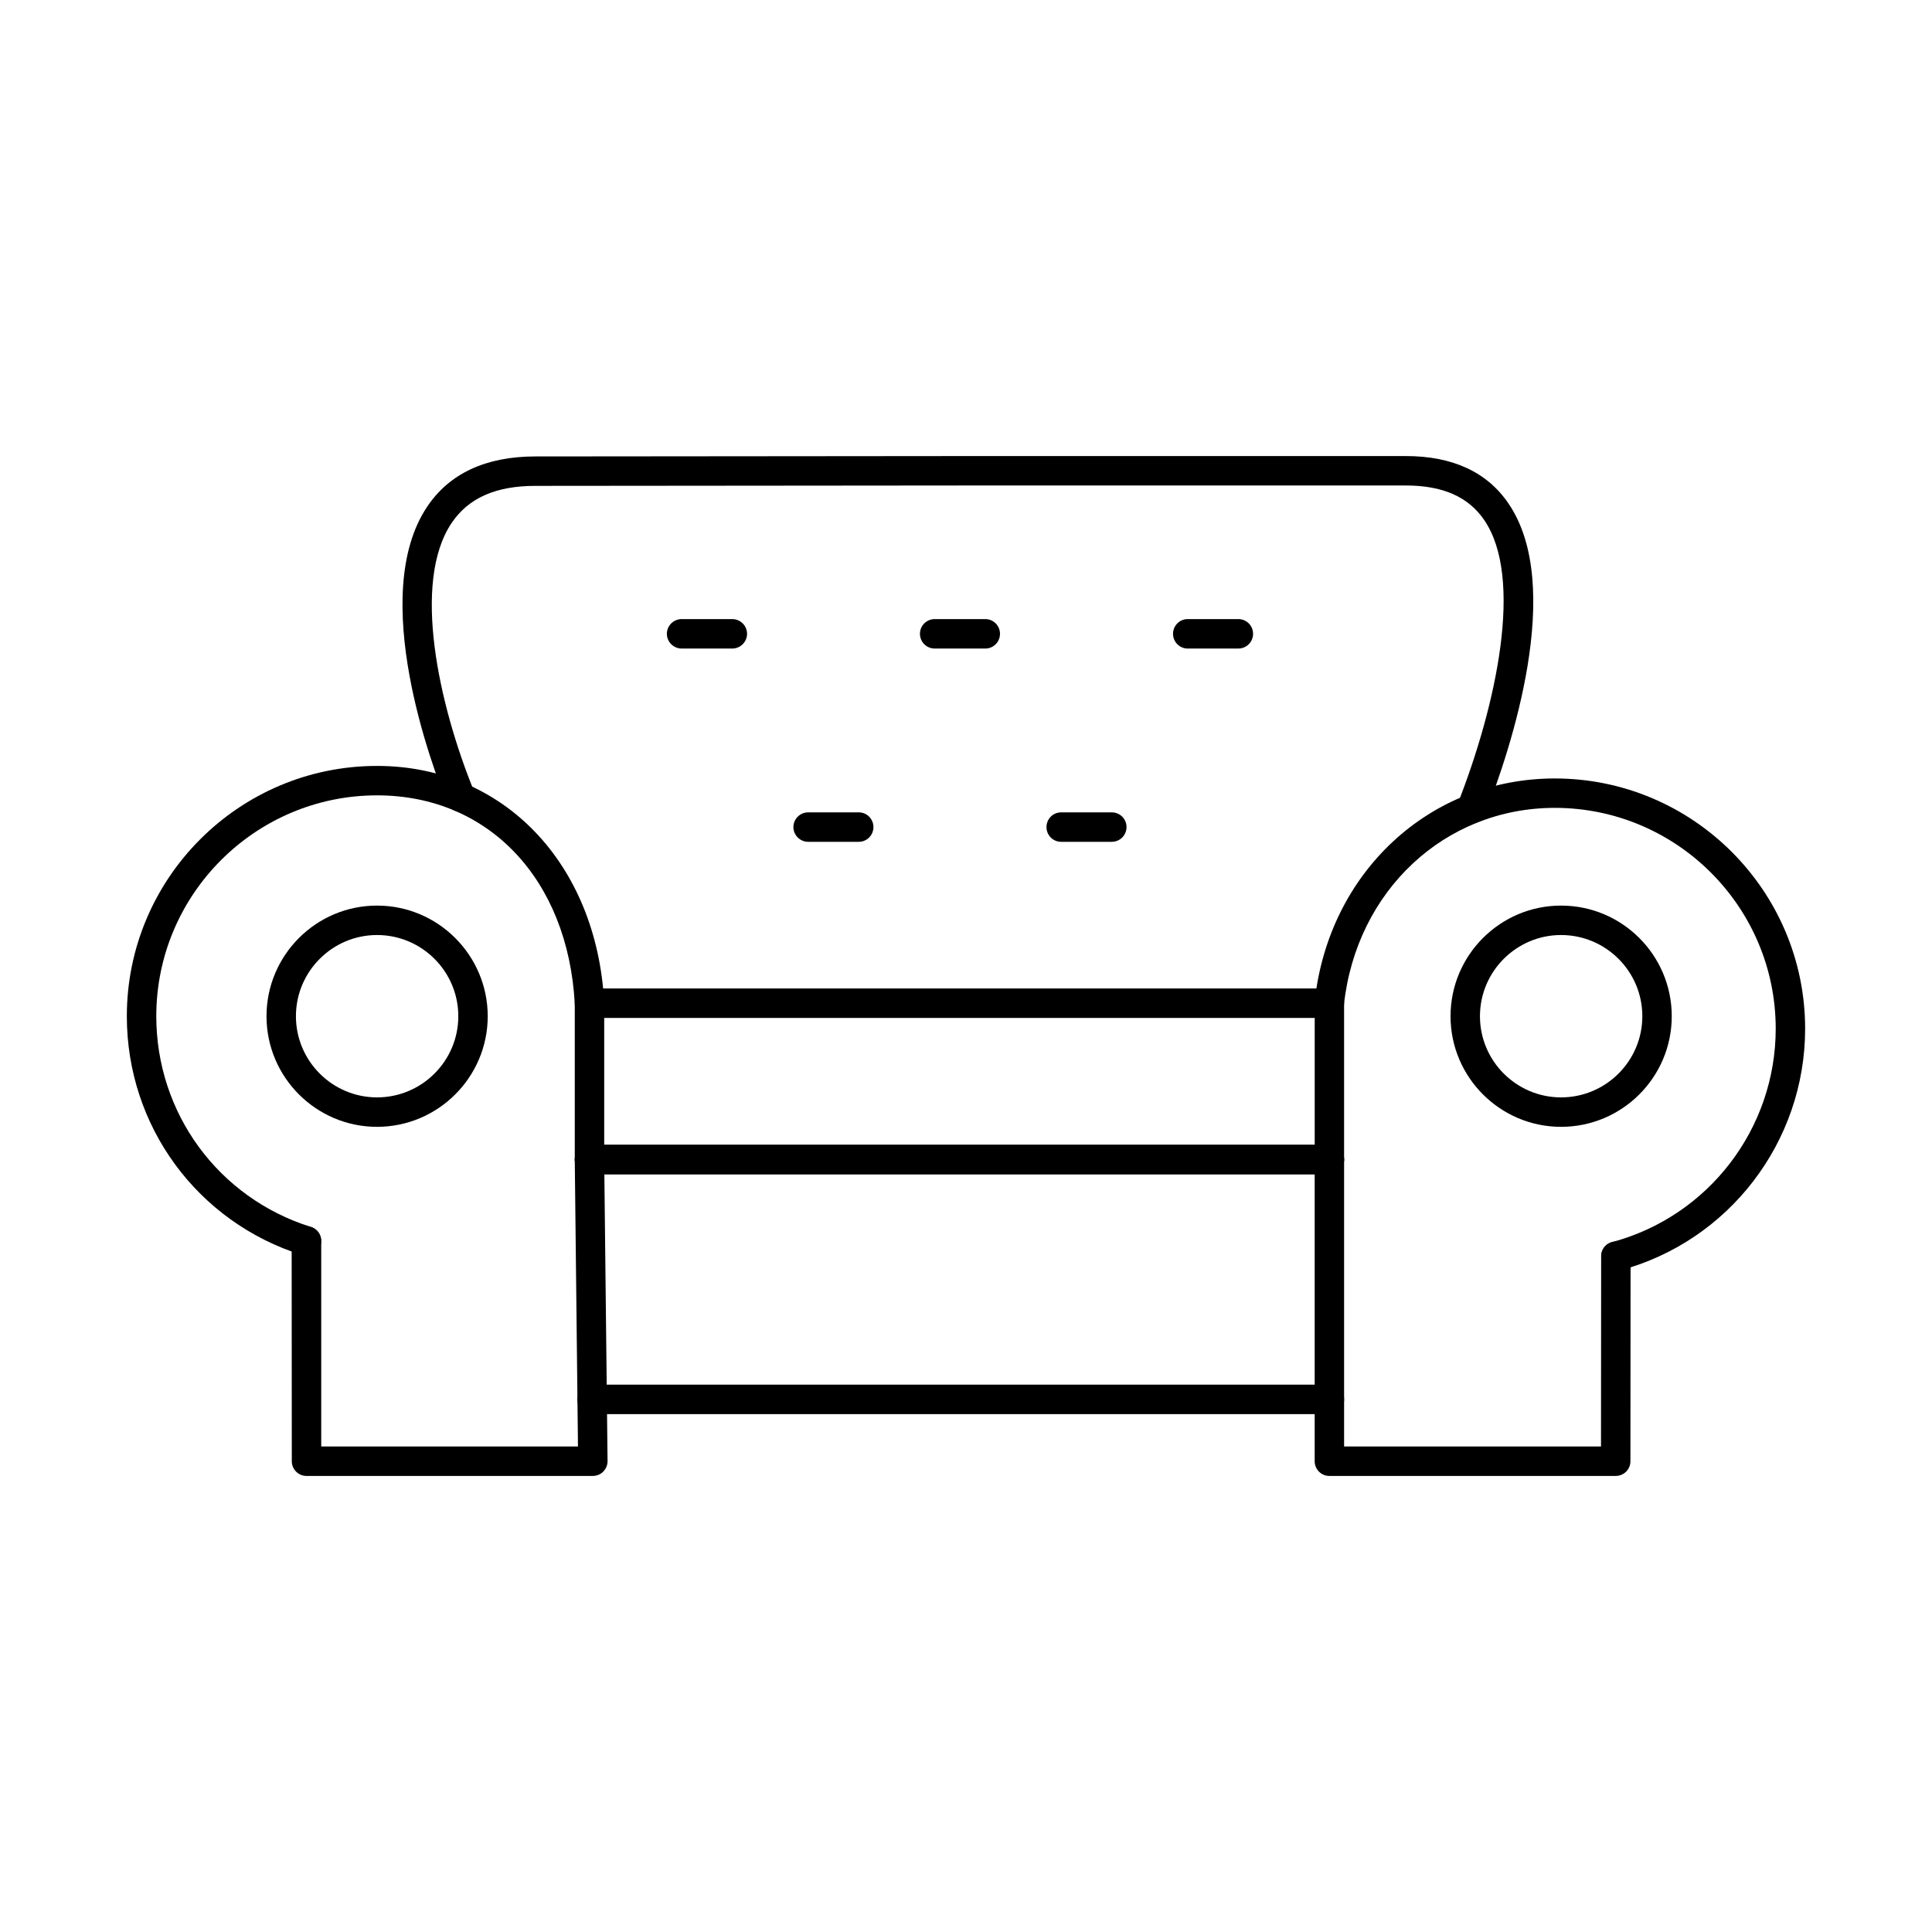
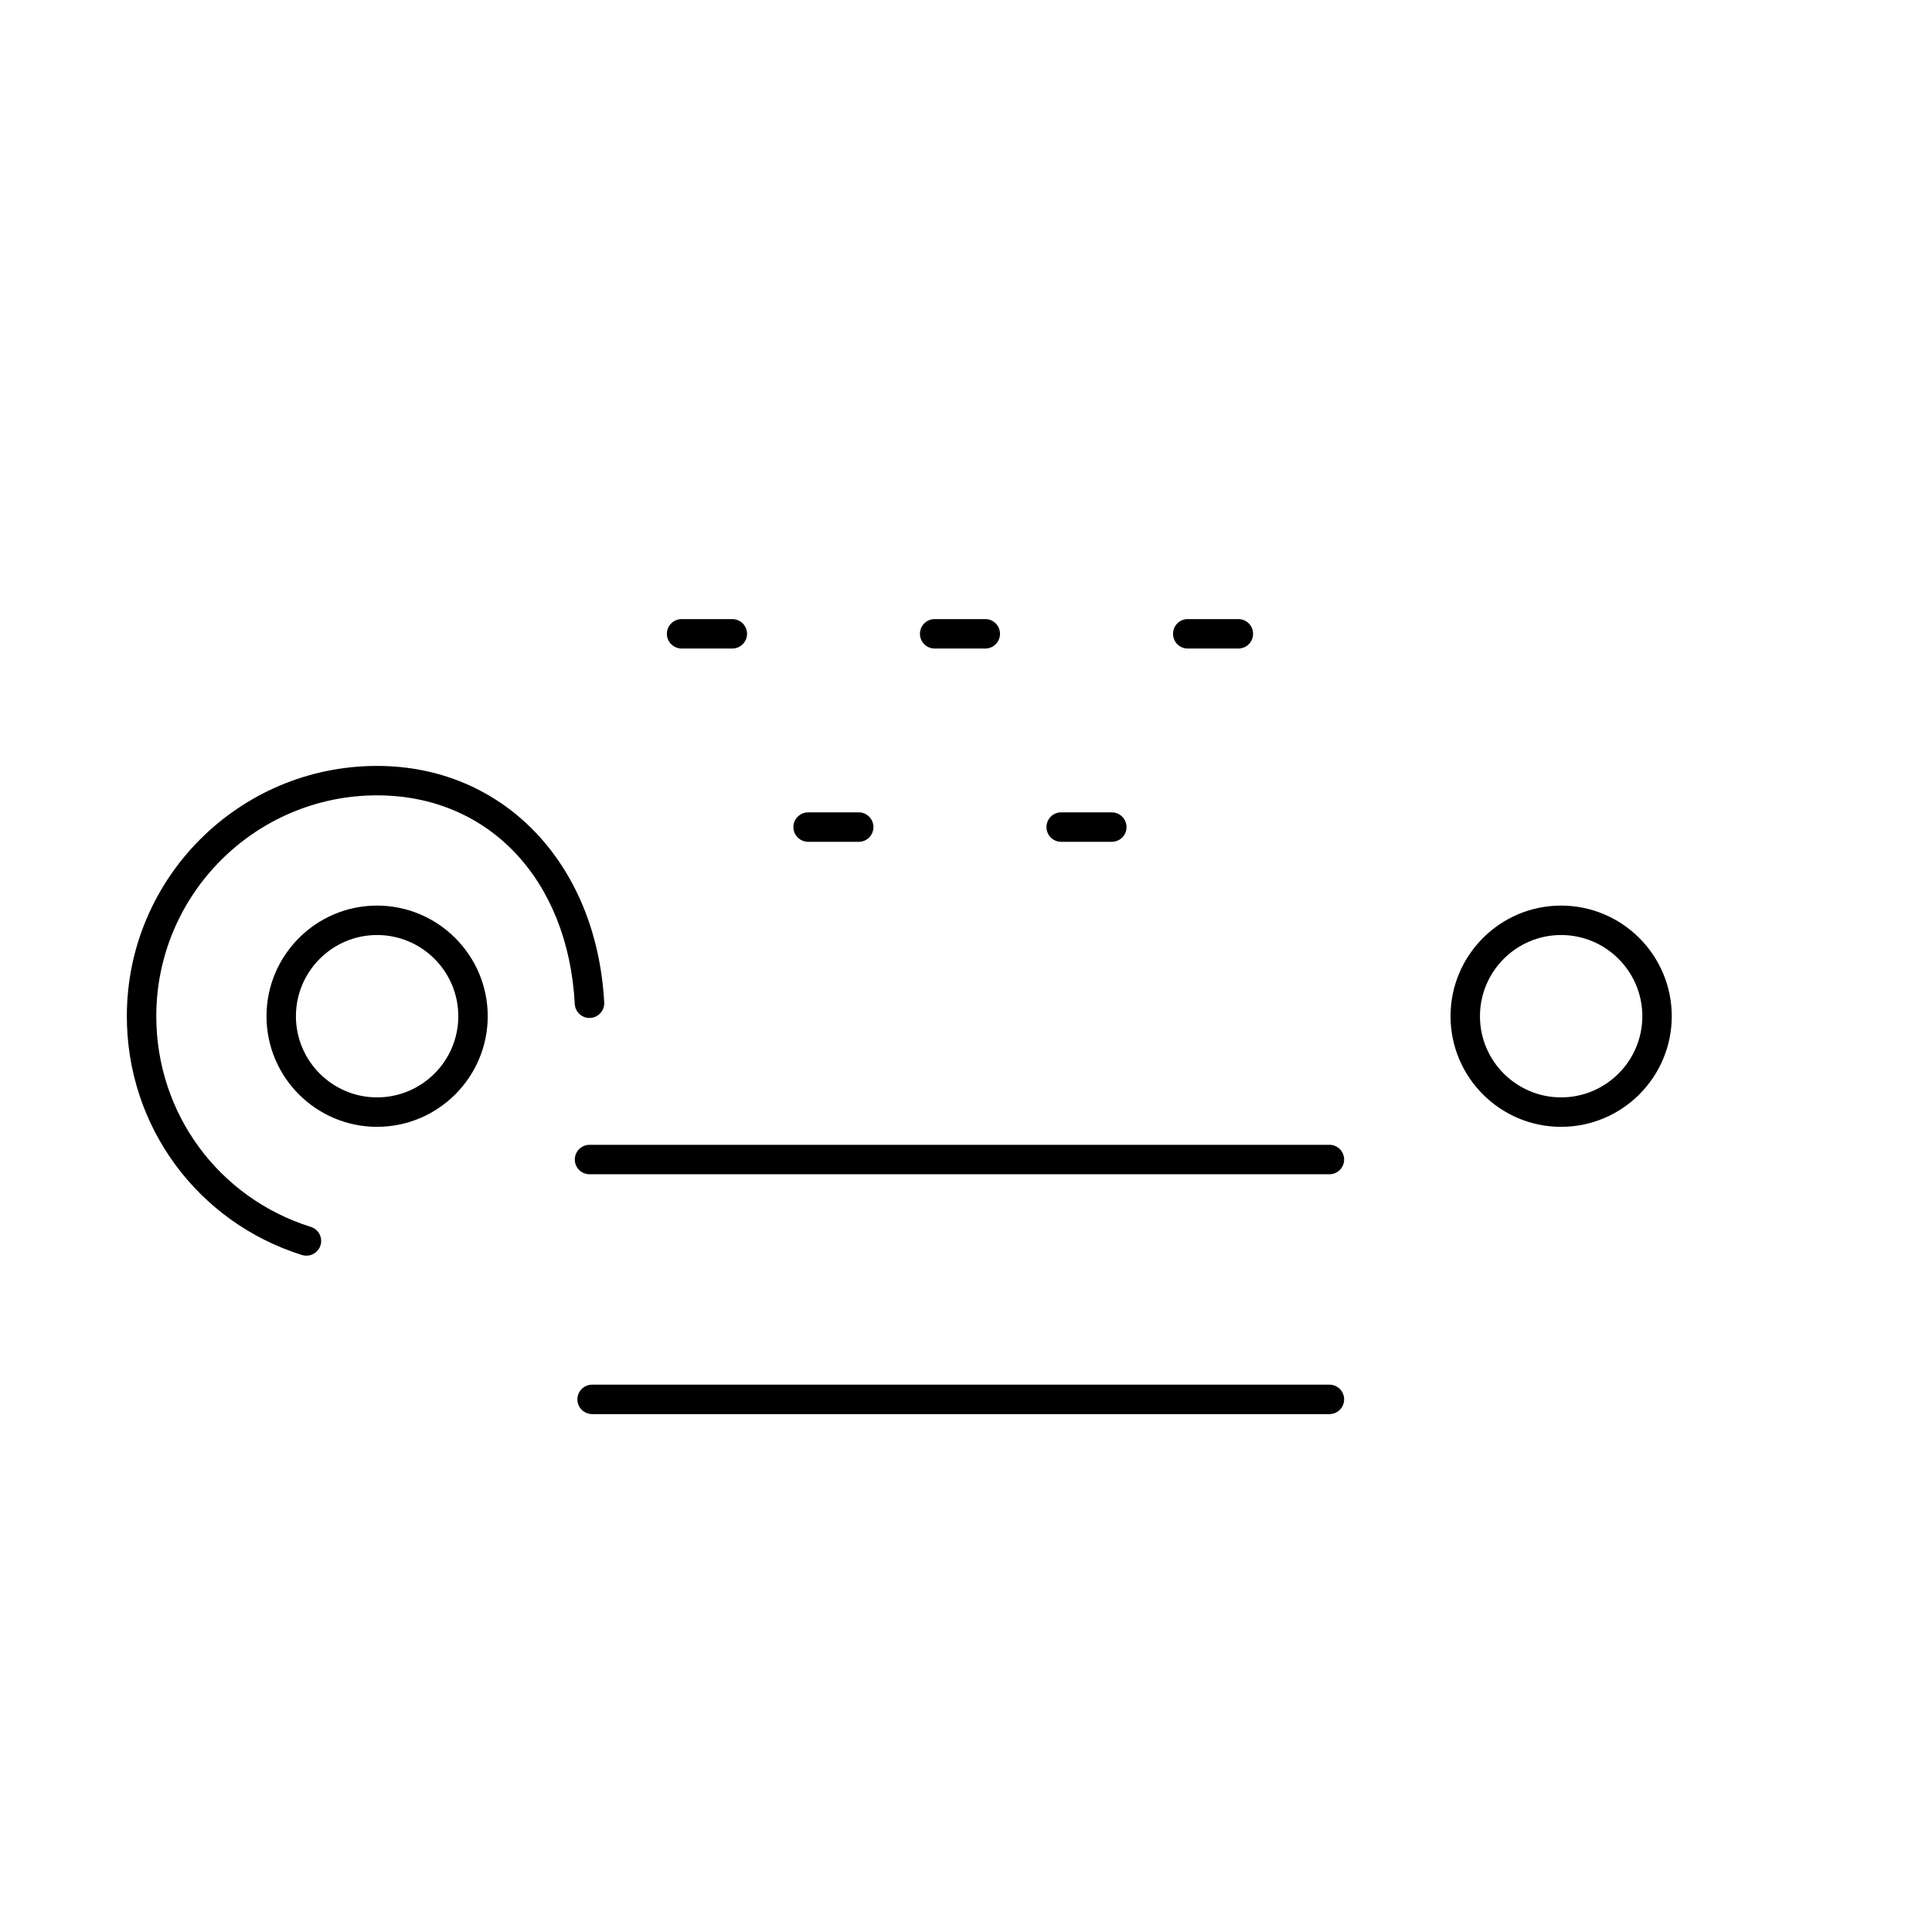
<svg xmlns="http://www.w3.org/2000/svg" fill="#000000" width="800px" height="800px" version="1.1" viewBox="144 144 512 512">
  <g>
    <path d="m225.21 476.77c-0.363 0-0.77-0.051-1.172-0.172-27.758-8.727-46.426-34.168-46.426-63.285 0-36.574 29.738-66.336 66.305-66.336 33.453 0 58.184 25.777 60.203 62.676 0.121 2.152-1.535 3.992-3.676 4.113-2.141 0.133-4-1.535-4.121-3.688-1.777-33.07-22.867-55.301-52.402-55.301-32.242 0-58.504 26.254-58.504 58.531 0 25.695 16.445 48.137 40.969 55.84 2.062 0.648 3.191 2.836 2.547 4.894-0.523 1.656-2.062 2.723-3.719 2.723z" />
-     <path d="m572.24 480.83c-1.738 0-3.312-1.148-3.758-2.894-0.566-2.082 0.645-4.215 2.746-4.773 25.535-6.828 43.355-30.082 43.355-56.539 0-32.27-26.262-58.531-58.547-58.531-29.133 0-52.605 21.957-55.879 52.191-0.203 2.144-2.141 3.688-4.281 3.465-2.141-0.234-3.676-2.156-3.477-4.297 3.676-34.277 30.465-59.152 63.637-59.152 36.566 0 66.344 29.75 66.344 66.324 0 29.98-20.203 56.336-49.133 64.078-0.363 0.094-0.688 0.133-1.012 0.133z" />
    <path d="m243.92 391.79c-11.84 0-21.496 9.652-21.496 21.52 0 11.859 9.656 21.508 21.496 21.508 11.879 0 21.535-9.652 21.535-21.508 0-11.867-9.656-21.52-21.535-21.52zm0 50.832c-16.16 0-29.293-13.156-29.293-29.312 0-16.164 13.133-29.32 29.293-29.32 16.16 0 29.332 13.16 29.332 29.32 0 16.156-13.172 29.312-29.332 29.312z" />
    <path d="m557.7 391.79c-11.84 0-21.496 9.652-21.496 21.52 0 11.859 9.656 21.508 21.496 21.508 11.879 0 21.535-9.652 21.535-21.508 0-11.867-9.656-21.52-21.535-21.52zm0 50.832c-16.16 0-29.293-13.156-29.293-29.312 0-16.164 13.133-29.32 29.293-29.32 16.203 0 29.332 13.16 29.332 29.32 0 16.156-13.133 29.312-29.332 29.312z" />
-     <path d="m301.09 535.14h-75.879c-2.141 0-3.879-1.746-3.879-3.902l-0.039-58.379c0-2.156 1.777-3.902 3.918-3.902 2.141 0 3.918 1.746 3.918 3.902v54.477h68.039l-0.848-76.008c-0.039-2.152 1.695-3.922 3.879-3.941h0.039c2.102 0 3.879 1.719 3.879 3.863l0.891 79.949c0 1.047-0.402 2.043-1.133 2.785-0.727 0.742-1.738 1.156-2.789 1.156z" />
-     <path d="m572.2 535.14h-75.918c-2.141 0-3.879-1.746-3.879-3.902v-79.949c0-2.152 1.738-3.902 3.879-3.902 2.184 0 3.918 1.75 3.918 3.902v76.047h68.082l0.039-50.426c0-2.156 1.777-3.891 3.918-3.891 2.141 0 3.879 1.746 3.879 3.902l-0.039 54.324c0 2.156-1.738 3.891-3.879 3.891z" />
-     <path d="m533.98 362.25c-0.445 0-0.93-0.082-1.414-0.266-2.019-0.789-2.988-3.047-2.223-5.059 10.262-26.234 17.496-59.738 6.988-75.113-4.203-6.156-10.988-9.152-20.77-9.152h-116.12l-114.62 0.102c-10.465 0.012-17.699 3.231-22.141 9.844-10.586 15.738-3.394 48.18 5.981 71.172 0.809 1.992-0.16 4.266-2.141 5.082-2.019 0.82-4.281-0.141-5.09-2.144-3.676-8.961-21.051-54.887-5.211-78.453 5.898-8.809 15.555-13.281 28.605-13.301l114.62-0.102h116.12c12.363 0 21.535 4.227 27.191 12.559 14.949 21.895 0.688 64.883-6.141 82.355-0.605 1.535-2.062 2.481-3.637 2.481z" />
    <path d="m496.29 455.19h-196.04c-2.184 0-3.918-1.746-3.918-3.902 0-2.152 1.738-3.902 3.918-3.902h196.04c2.184 0 3.918 1.75 3.918 3.902 0 2.152-1.738 3.902-3.918 3.902zm0 63.562h-195.36c-2.141 0-3.918-1.746-3.918-3.902s1.777-3.902 3.918-3.902h195.36c2.184 0 3.918 1.746 3.918 3.902s-1.738 3.902-3.918 3.902z" />
-     <path d="m304.12 447.39h188.29v-33.629h-188.29zm192.16 7.805h-196.04c-2.184 0-3.918-1.746-3.918-3.902v-41.434c0-2.156 1.738-3.902 3.918-3.902h196.04c2.184 0 3.918 1.746 3.918 3.902v41.434c0 2.152-1.738 3.902-3.918 3.902z" />
    <path d="m338.06 315.87h-13.414c-2.141 0-3.918-1.75-3.918-3.902 0-2.156 1.777-3.902 3.918-3.902h13.414c2.141 0 3.918 1.746 3.918 3.902 0 2.152-1.777 3.902-3.918 3.902z" />
    <path d="m405.13 315.87h-13.414c-2.184 0-3.918-1.75-3.918-3.902 0-2.156 1.738-3.902 3.918-3.902h13.414c2.141 0 3.879 1.746 3.879 3.902 0 2.152-1.738 3.902-3.879 3.902z" />
    <path d="m472.16 315.87h-13.414c-2.141 0-3.879-1.75-3.879-3.902 0-2.156 1.738-3.902 3.879-3.902h13.414c2.184 0 3.918 1.746 3.918 3.902 0 2.152-1.738 3.902-3.918 3.902z" />
    <path d="m371.59 367.09h-13.414c-2.141 0-3.918-1.746-3.918-3.902 0-2.164 1.777-3.902 3.918-3.902h13.414c2.141 0 3.879 1.738 3.879 3.902 0 2.156-1.738 3.902-3.879 3.902z" />
    <path d="m438.62 367.09h-13.414c-2.141 0-3.879-1.746-3.879-3.902 0-2.164 1.738-3.902 3.879-3.902h13.414c2.184 0 3.918 1.738 3.918 3.902 0 2.156-1.738 3.902-3.918 3.902z" />
  </g>
</svg>